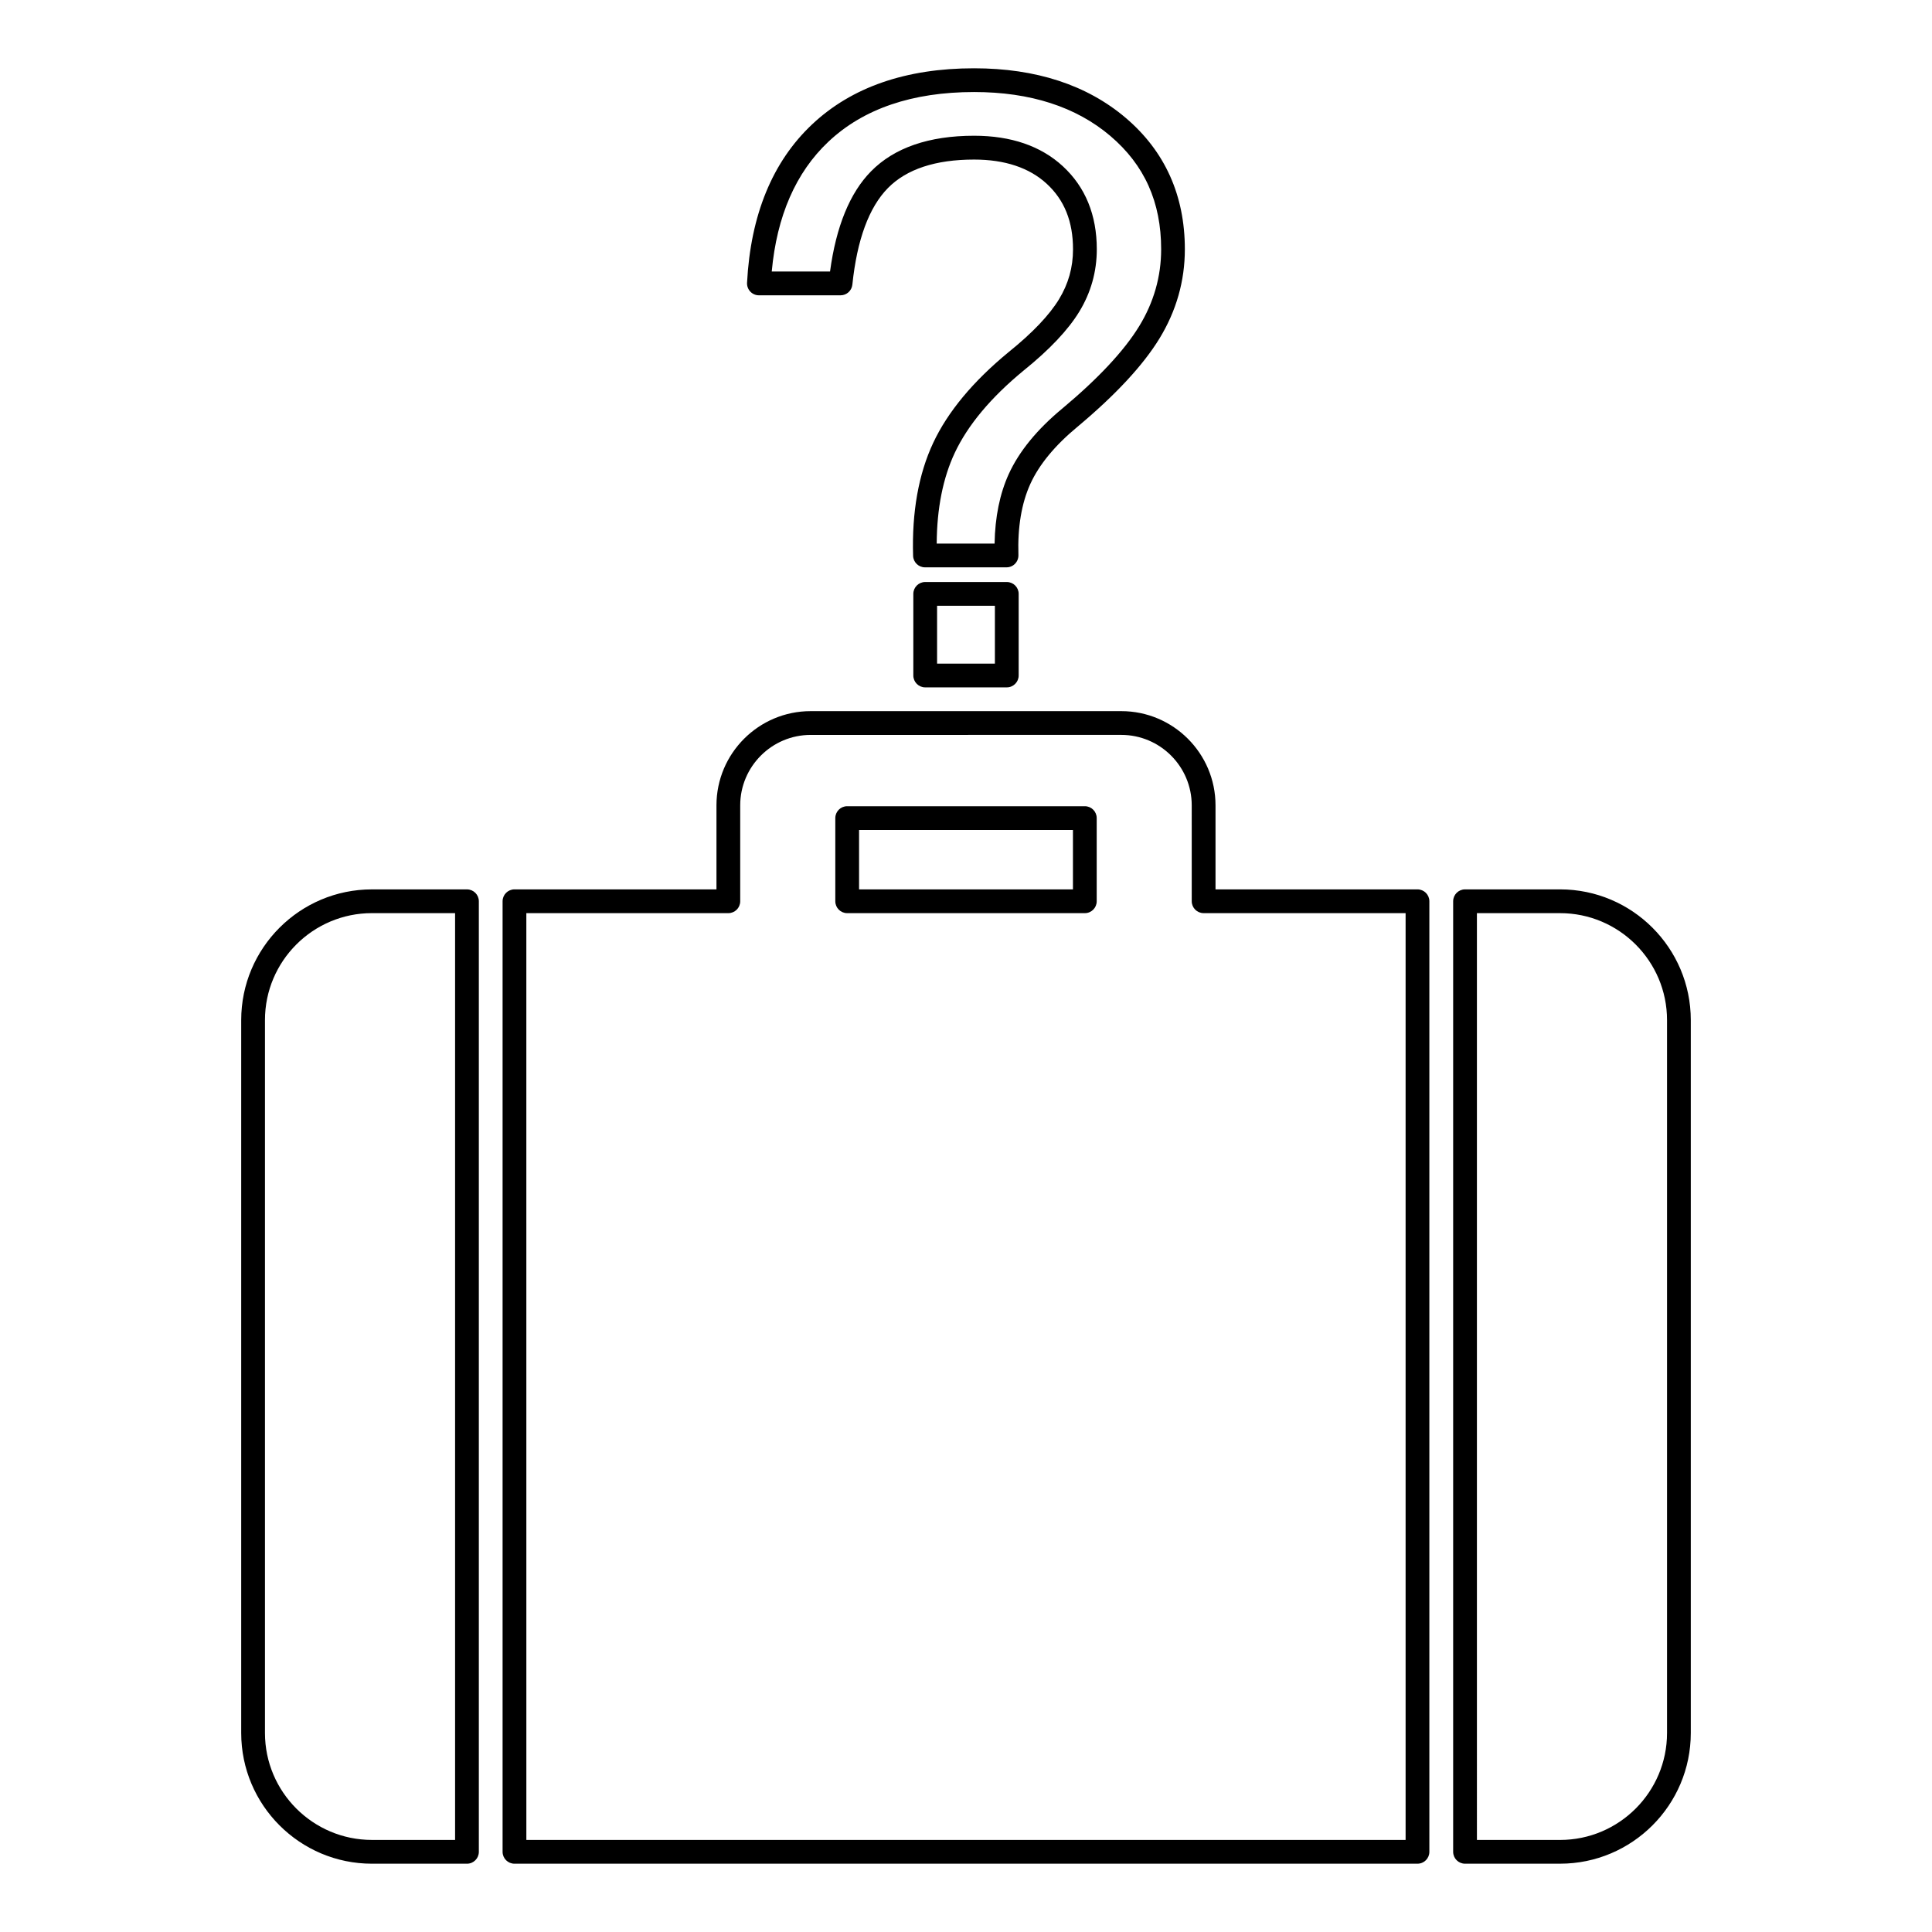
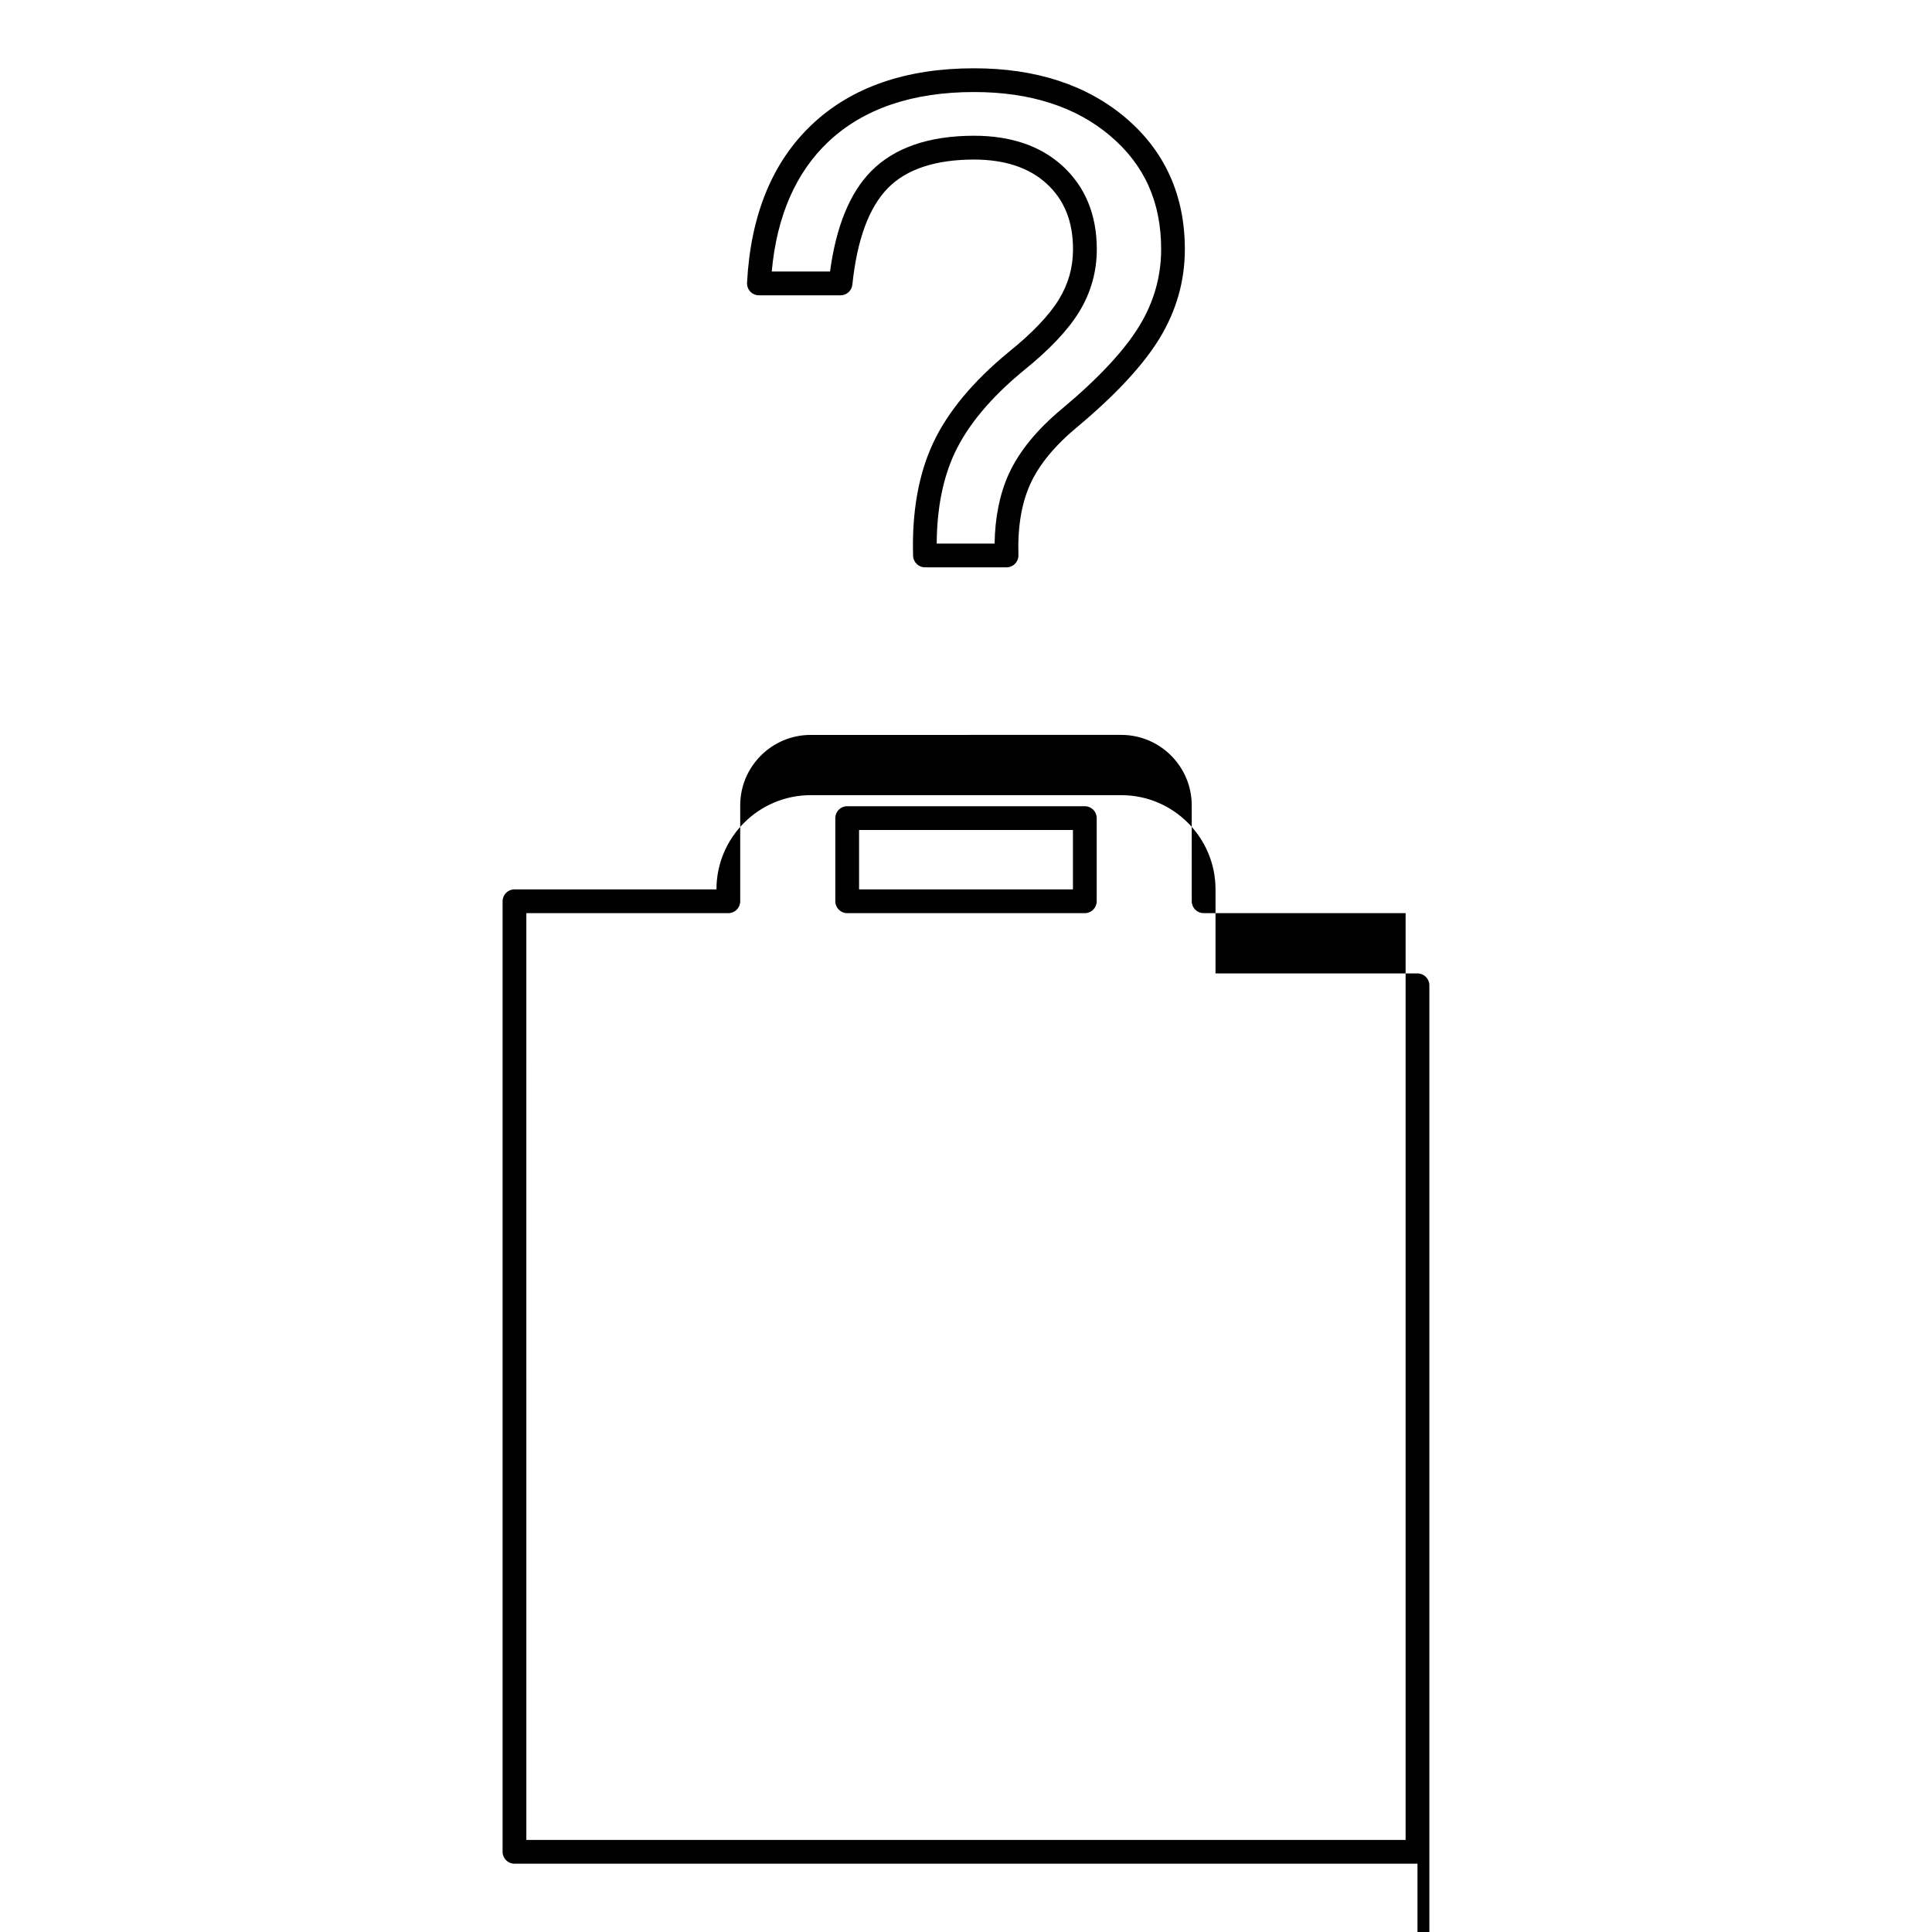
<svg xmlns="http://www.w3.org/2000/svg" fill="#000000" width="800px" height="800px" version="1.1" viewBox="144 144 512 512">
  <g>
-     <path d="m557.44 637.9h-25.191c-1.738 0-3.148-1.41-3.148-3.148v-251.91c0-1.738 1.41-3.148 3.148-3.148h25.191c19.094 0 34.637 15.535 34.637 34.637v188.93c0 19.098-15.539 34.637-34.637 34.637zm-22.039-6.297h22.039c15.625 0 28.34-12.715 28.34-28.34v-188.93c0-15.625-12.715-28.34-28.34-28.34h-22.043z" />
-     <path d="m519.65 637.9h-239.31c-1.738 0-3.148-1.41-3.148-3.148v-251.91c0-1.738 1.41-3.148 3.148-3.148h53.531v-22.27c0-13.766 11.195-24.965 24.965-24.965h82.324c13.766 0 24.965 11.195 24.965 24.965v22.27h53.523c1.738 0 3.148 1.41 3.148 3.148v251.91c0 1.742-1.41 3.148-3.148 3.148zm-236.16-6.297h233.01v-245.61l-53.527-0.004c-1.738 0-3.148-1.41-3.148-3.148l-0.004-25.418c0-10.289-8.375-18.668-18.668-18.668l-82.32 0.004c-10.289 0-18.668 8.375-18.668 18.668v25.418c0 1.738-1.41 3.148-3.148 3.148h-53.531zm148-245.61h-62.977c-1.738 0-3.148-1.41-3.148-3.148v-22.043c0-1.738 1.41-3.148 3.148-3.148h62.977c1.738 0 3.148 1.41 3.148 3.148v22.043c0 1.746-1.41 3.148-3.148 3.148zm-59.828-6.297h56.68v-15.742h-56.68z" />
-     <path d="m267.75 637.9h-25.191c-19.102 0-34.637-15.543-34.637-34.637v-188.93c0-19.102 15.535-34.637 34.637-34.637h25.191c1.738 0 3.148 1.41 3.148 3.148v251.91c0 1.742-1.41 3.148-3.148 3.148zm-25.191-251.91c-15.625 0-28.34 12.715-28.34 28.34v188.93c0 15.625 12.715 28.34 28.34 28.34h22.043v-245.61z" />
+     <path d="m519.65 637.9h-239.31c-1.738 0-3.148-1.41-3.148-3.148v-251.91c0-1.738 1.41-3.148 3.148-3.148h53.531c0-13.766 11.195-24.965 24.965-24.965h82.324c13.766 0 24.965 11.195 24.965 24.965v22.27h53.523c1.738 0 3.148 1.41 3.148 3.148v251.91c0 1.742-1.41 3.148-3.148 3.148zm-236.16-6.297h233.01v-245.61l-53.527-0.004c-1.738 0-3.148-1.41-3.148-3.148l-0.004-25.418c0-10.289-8.375-18.668-18.668-18.668l-82.32 0.004c-10.289 0-18.668 8.375-18.668 18.668v25.418c0 1.738-1.41 3.148-3.148 3.148h-53.531zm148-245.61h-62.977c-1.738 0-3.148-1.41-3.148-3.148v-22.043c0-1.738 1.41-3.148 3.148-3.148h62.977c1.738 0 3.148 1.41 3.148 3.148v22.043c0 1.746-1.41 3.148-3.148 3.148zm-59.828-6.297h56.68v-15.742h-56.68z" />
    <path d="m410.75 294.35h-21.621c-1.707 0-3.098-1.355-3.148-3.055-0.348-11.594 1.449-21.672 5.336-29.953 3.859-8.23 10.598-16.328 20.016-24.062 6.266-5.051 10.738-9.75 13.312-13.969 2.492-4.102 3.715-8.434 3.715-13.242 0-7.367-2.281-13.055-6.973-17.375-4.617-4.25-11.098-6.41-19.246-6.41-10.223 0-17.898 2.539-22.824 7.543-5.027 5.102-8.199 13.715-9.434 25.613-0.172 1.605-1.52 2.82-3.137 2.82h-21.625c-0.863 0-1.688-0.352-2.285-0.984-0.594-0.629-0.906-1.469-0.863-2.332 0.938-17.961 6.731-32.074 17.211-41.953 10.461-9.883 24.906-14.895 42.945-14.895 16.41 0 29.934 4.422 40.199 13.145 10.398 8.844 15.668 20.562 15.668 34.82 0 8.395-2.266 16.355-6.731 23.652-4.332 7.086-11.625 14.938-21.672 23.344-5.996 4.949-10.207 10.051-12.543 15.184-2.332 5.121-3.394 11.461-3.16 18.855 0.023 0.852-0.297 1.68-0.887 2.293-0.586 0.613-1.398 0.961-2.254 0.961zm-18.512-6.301h15.336c0.125-7.016 1.379-13.199 3.754-18.414 2.738-6.008 7.527-11.863 14.25-17.418 9.508-7.953 16.355-15.289 20.328-21.789 3.856-6.297 5.812-13.148 5.812-20.367 0-12.5-4.402-22.324-13.457-30.027-9.082-7.727-21.234-11.645-36.109-11.645-16.375 0-29.371 4.434-38.625 13.176-8.629 8.137-13.664 19.691-15.008 34.391h15.449c1.605-11.926 5.254-20.859 10.871-26.559 6.152-6.254 15.348-9.426 27.312-9.426 9.785 0 17.695 2.719 23.508 8.078 5.969 5.504 9.004 12.91 9.004 22.012 0 5.914-1.562 11.473-4.637 16.523-2.953 4.848-7.902 10.09-14.719 15.582-8.664 7.117-14.824 14.473-18.289 21.852-3.125 6.652-4.731 14.727-4.781 24.031z" />
-     <path d="m410.81 326.16h-21.621c-1.738 0-3.148-1.41-3.148-3.148v-21.625c0-1.738 1.41-3.148 3.148-3.148h21.621c1.738 0 3.148 1.41 3.148 3.148v21.625c0 1.746-1.41 3.148-3.148 3.148zm-18.473-6.297h15.32v-15.328h-15.32z" />
  </g>
</svg>